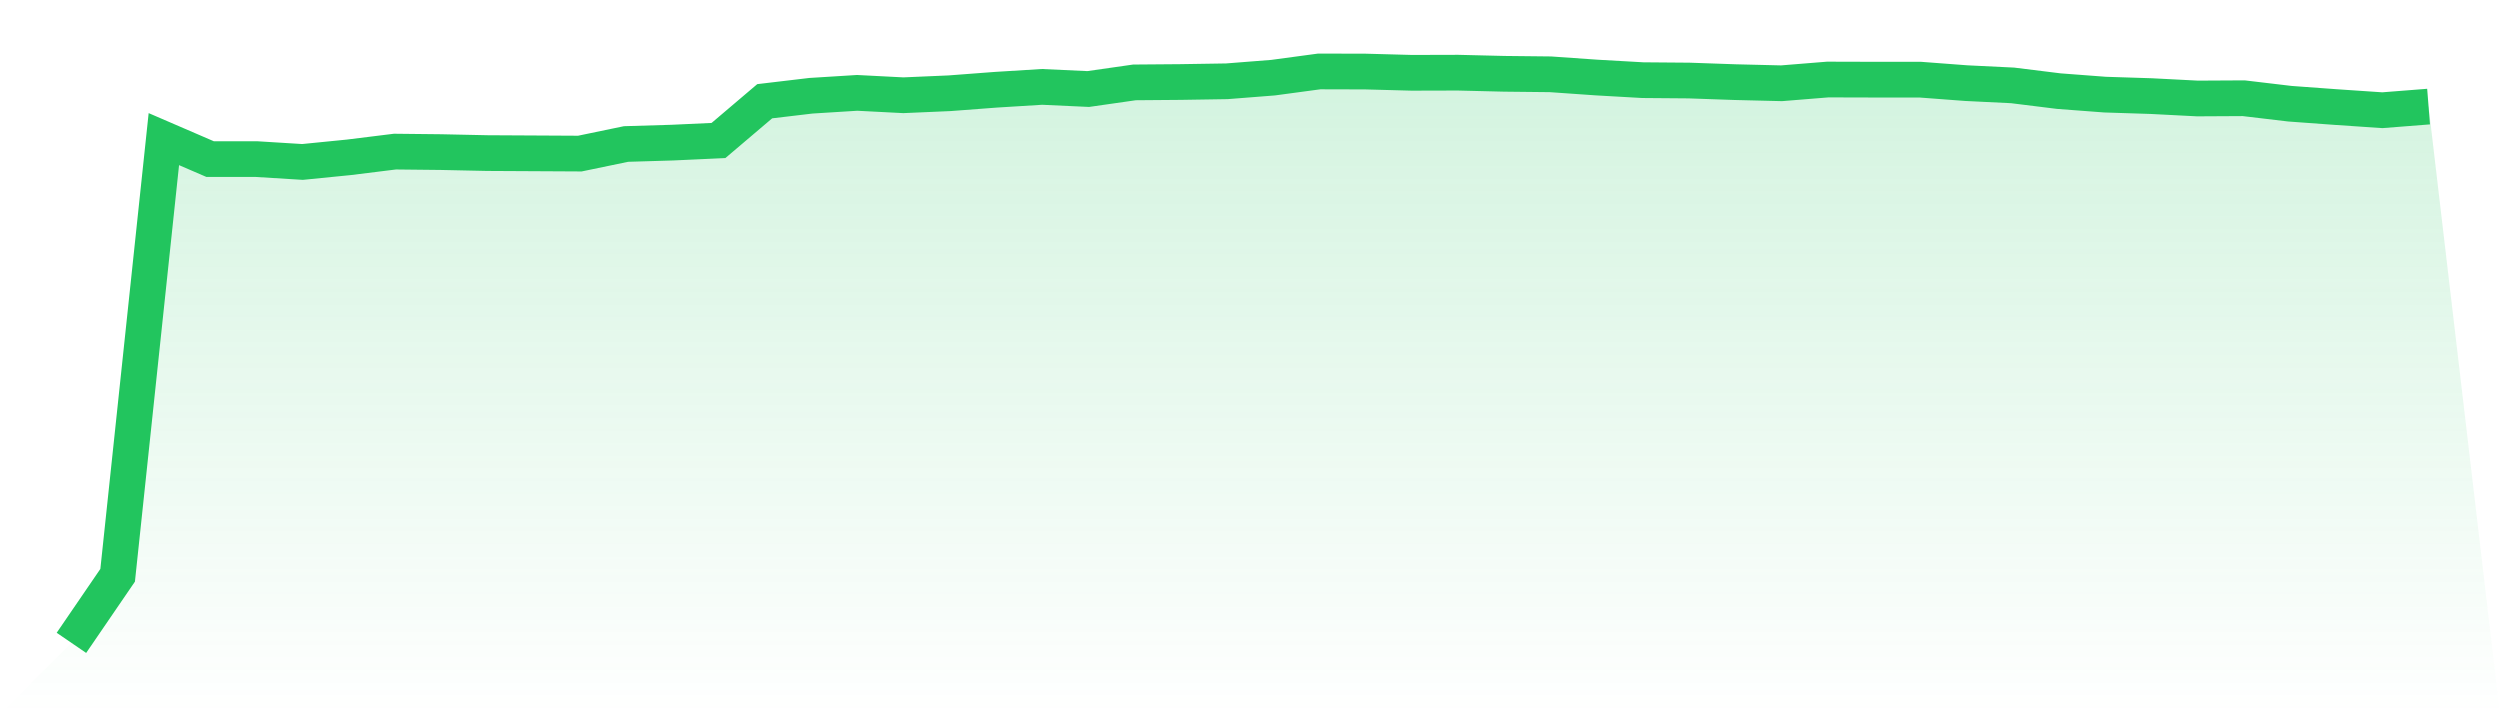
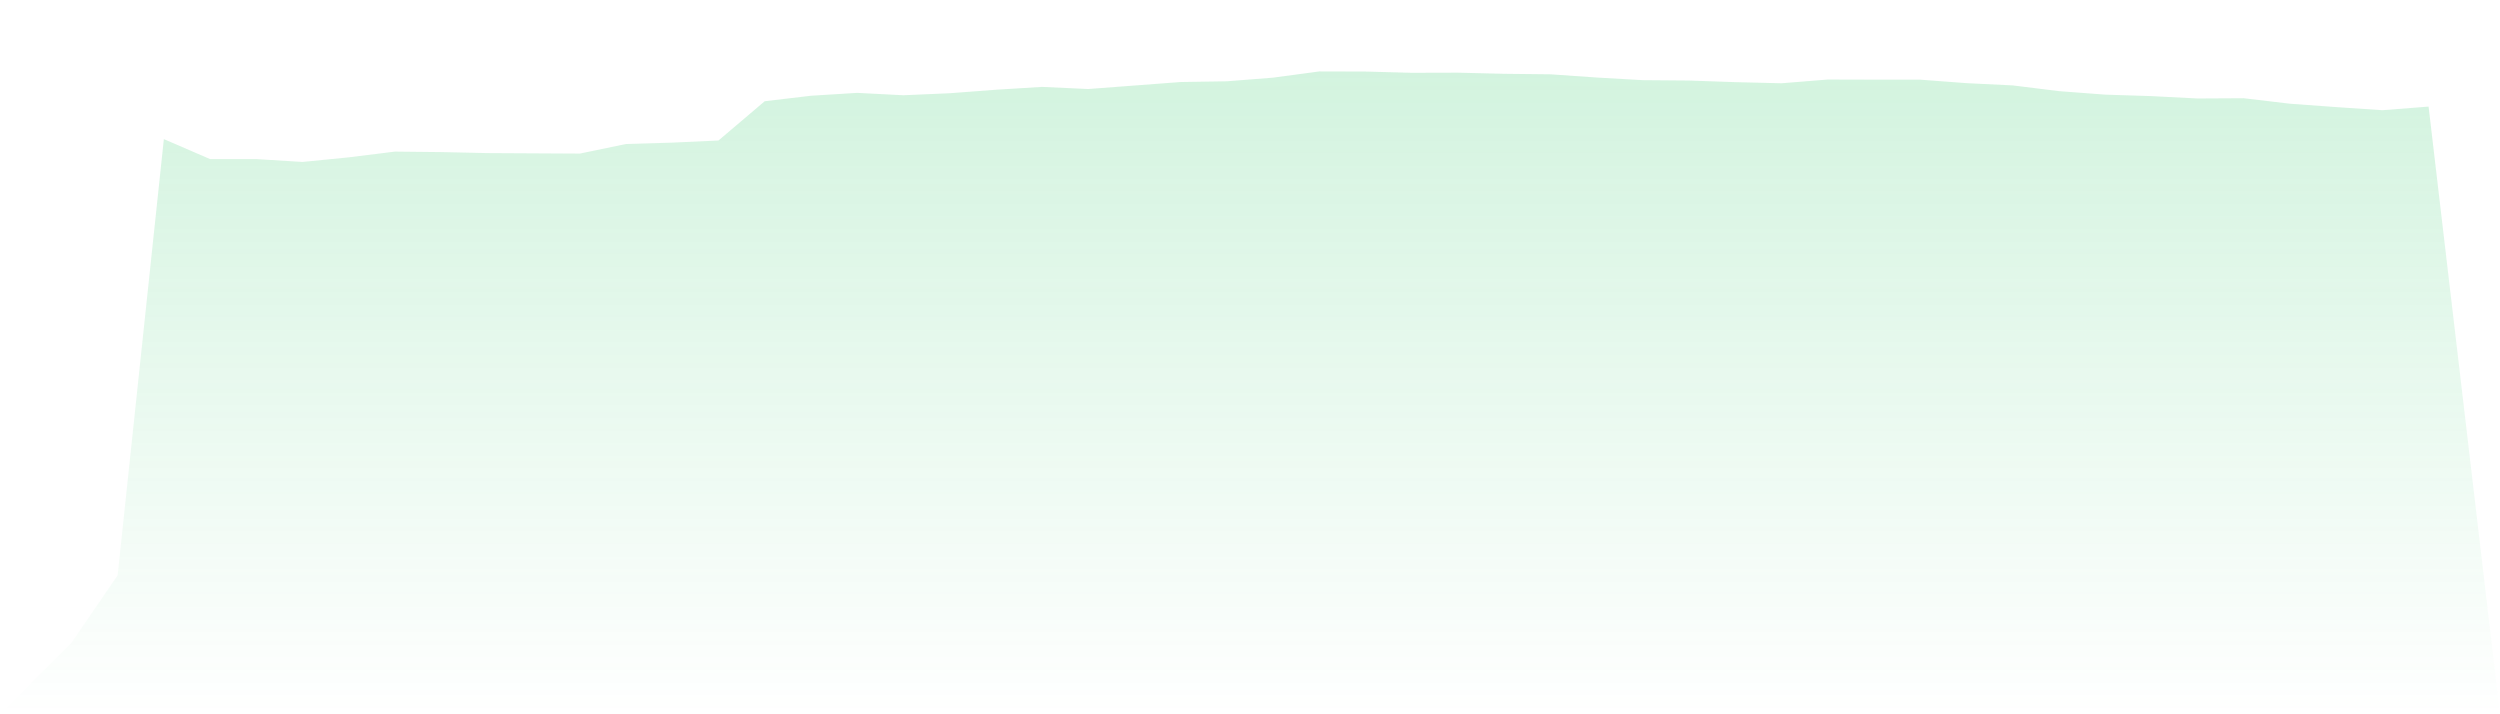
<svg xmlns="http://www.w3.org/2000/svg" viewBox="0 0 140 40">
  <defs>
    <linearGradient id="gradient" x1="0" x2="0" y1="0" y2="1">
      <stop offset="0%" stop-color="#22c55e" stop-opacity="0.2" />
      <stop offset="100%" stop-color="#22c55e" stop-opacity="0" />
    </linearGradient>
  </defs>
-   <path d="M4,36 L4,36 L6.588,32.216 L9.176,7.791 L11.765,8.909 L14.353,8.909 L16.941,9.069 L19.529,8.811 L22.118,8.49 L24.706,8.518 L27.294,8.573 L29.882,8.587 L32.471,8.601 L35.059,8.064 L37.647,7.987 L40.235,7.868 L42.824,5.669 L45.412,5.362 L48,5.201 L50.588,5.334 L53.176,5.222 L55.765,5.026 L58.353,4.866 L60.941,4.985 L63.529,4.614 L66.118,4.593 L68.706,4.552 L71.294,4.349 L73.882,4 L76.471,4.007 L79.059,4.077 L81.647,4.07 L84.235,4.133 L86.824,4.161 L89.412,4.342 L92,4.489 L94.588,4.51 L97.176,4.6 L99.765,4.663 L102.353,4.454 L104.941,4.461 L107.529,4.461 L110.118,4.656 L112.706,4.782 L115.294,5.103 L117.882,5.299 L120.471,5.382 L123.059,5.515 L125.647,5.501 L128.235,5.808 L130.824,5.997 L133.412,6.172 L136,5.969 L140,40 L0,40 z" fill="url(#gradient)" />
-   <path d="M4,36 L4,36 L6.588,32.216 L9.176,7.791 L11.765,8.909 L14.353,8.909 L16.941,9.069 L19.529,8.811 L22.118,8.49 L24.706,8.518 L27.294,8.573 L29.882,8.587 L32.471,8.601 L35.059,8.064 L37.647,7.987 L40.235,7.868 L42.824,5.669 L45.412,5.362 L48,5.201 L50.588,5.334 L53.176,5.222 L55.765,5.026 L58.353,4.866 L60.941,4.985 L63.529,4.614 L66.118,4.593 L68.706,4.552 L71.294,4.349 L73.882,4 L76.471,4.007 L79.059,4.077 L81.647,4.07 L84.235,4.133 L86.824,4.161 L89.412,4.342 L92,4.489 L94.588,4.51 L97.176,4.6 L99.765,4.663 L102.353,4.454 L104.941,4.461 L107.529,4.461 L110.118,4.656 L112.706,4.782 L115.294,5.103 L117.882,5.299 L120.471,5.382 L123.059,5.515 L125.647,5.501 L128.235,5.808 L130.824,5.997 L133.412,6.172 L136,5.969" fill="none" stroke="#22c55e" stroke-width="2" />
+   <path d="M4,36 L4,36 L6.588,32.216 L9.176,7.791 L11.765,8.909 L14.353,8.909 L16.941,9.069 L19.529,8.811 L22.118,8.49 L24.706,8.518 L27.294,8.573 L29.882,8.587 L32.471,8.601 L35.059,8.064 L37.647,7.987 L40.235,7.868 L42.824,5.669 L45.412,5.362 L48,5.201 L50.588,5.334 L53.176,5.222 L55.765,5.026 L58.353,4.866 L60.941,4.985 L66.118,4.593 L68.706,4.552 L71.294,4.349 L73.882,4 L76.471,4.007 L79.059,4.077 L81.647,4.07 L84.235,4.133 L86.824,4.161 L89.412,4.342 L92,4.489 L94.588,4.51 L97.176,4.6 L99.765,4.663 L102.353,4.454 L104.941,4.461 L107.529,4.461 L110.118,4.656 L112.706,4.782 L115.294,5.103 L117.882,5.299 L120.471,5.382 L123.059,5.515 L125.647,5.501 L128.235,5.808 L130.824,5.997 L133.412,6.172 L136,5.969 L140,40 L0,40 z" fill="url(#gradient)" />
</svg>